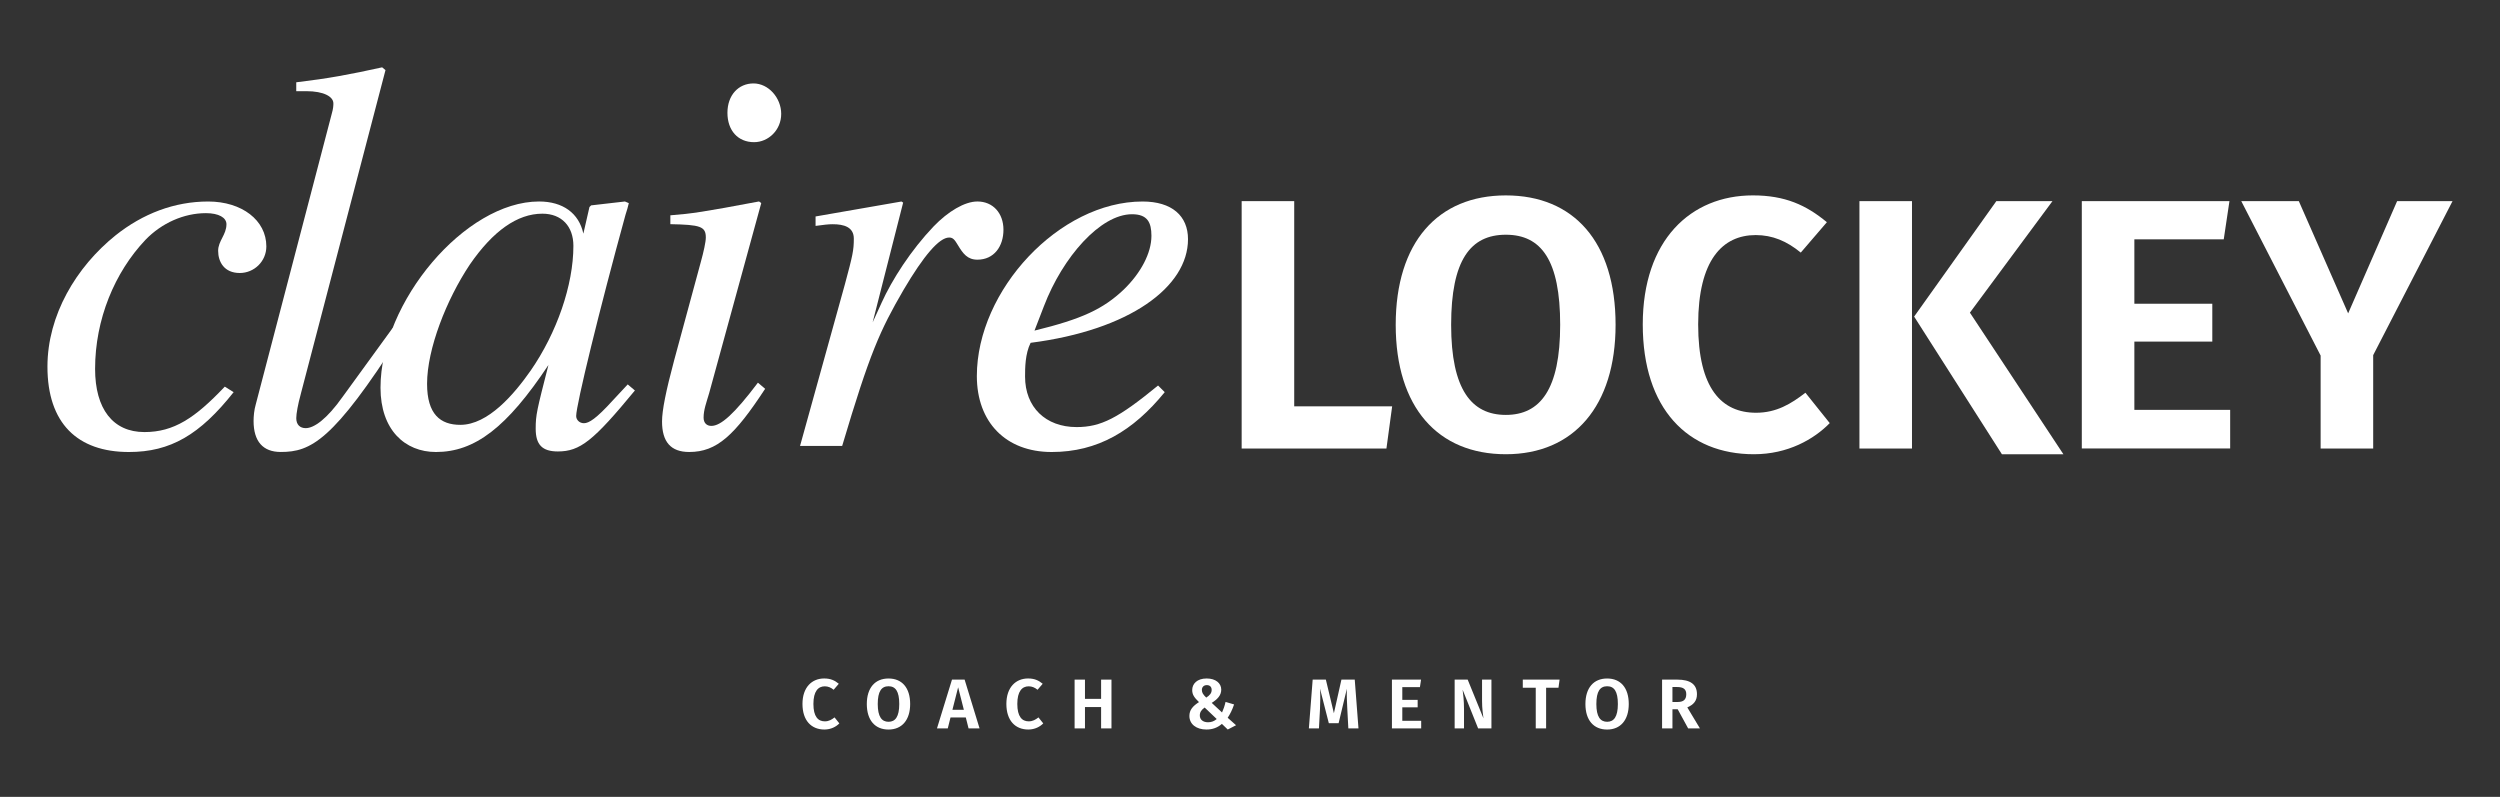
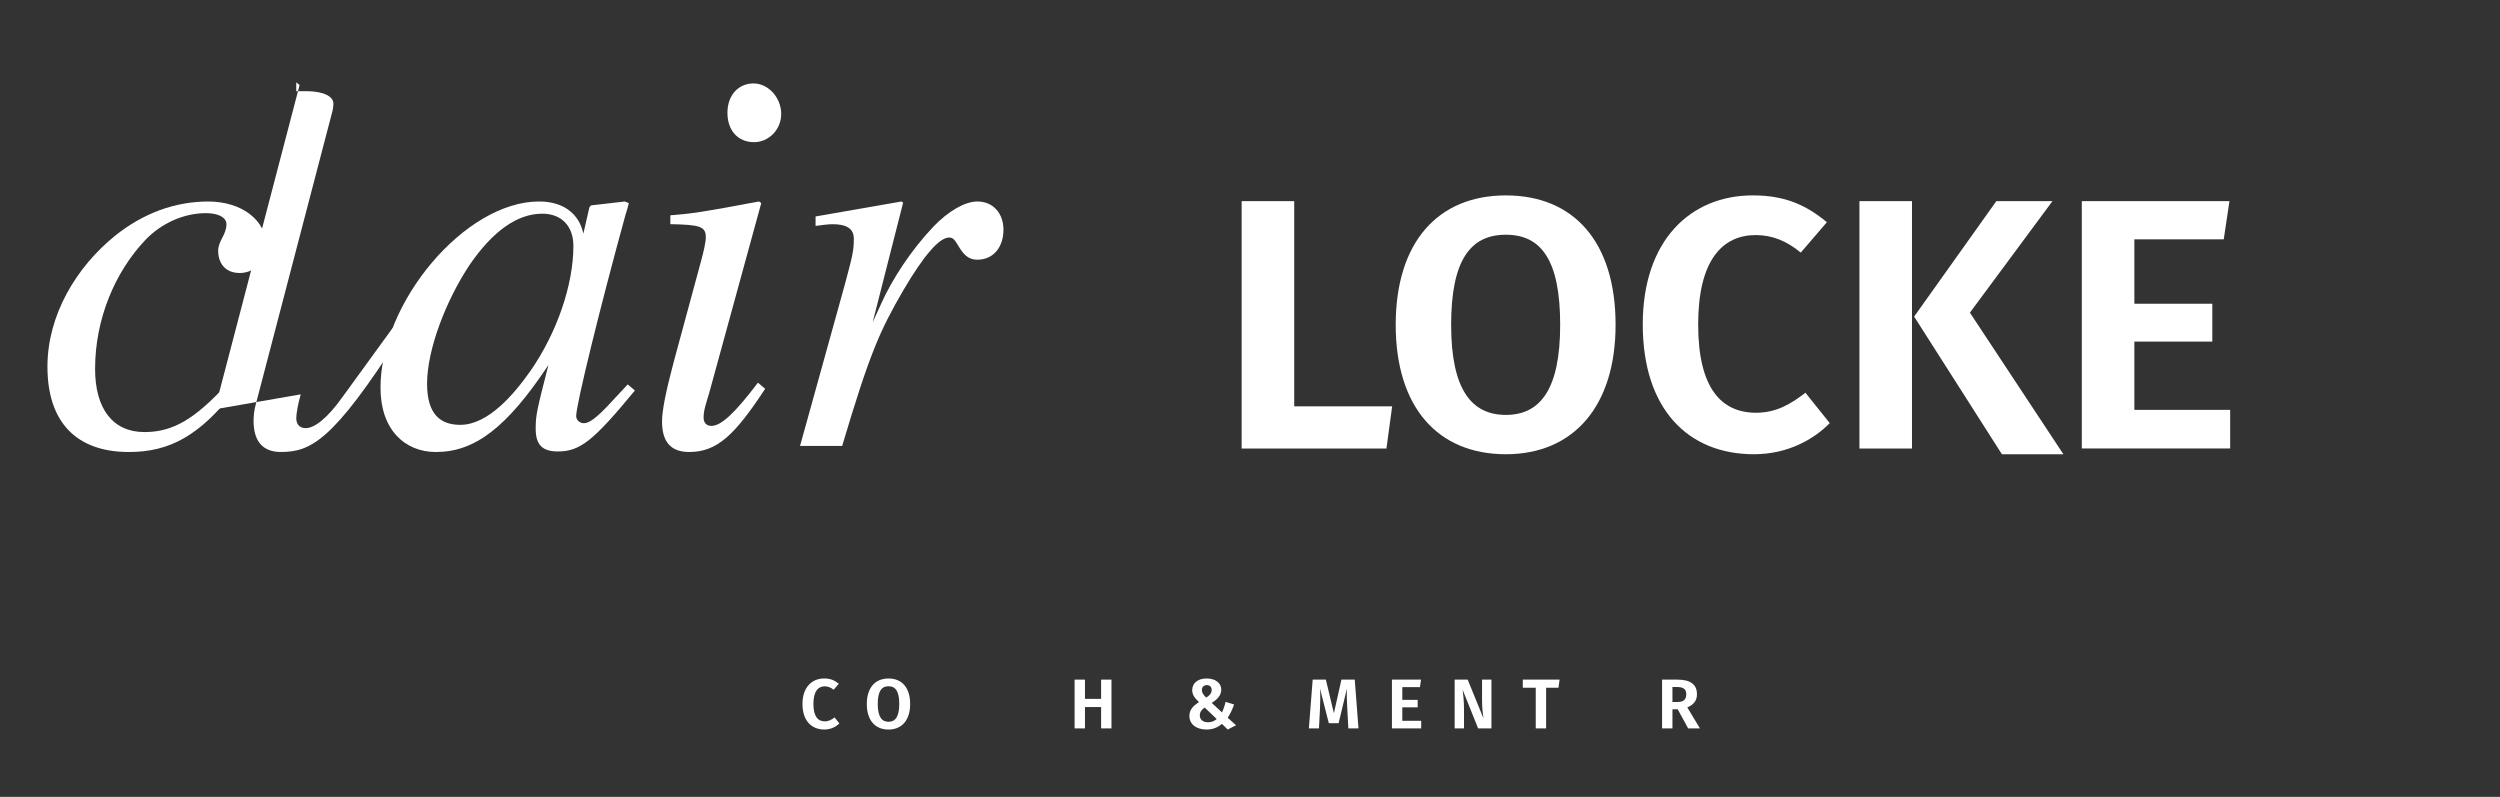
<svg xmlns="http://www.w3.org/2000/svg" id="Artwork" viewBox="0 0 1447 461.24">
  <rect x="0" y="0" width="1447" height="461.24" fill="#333333" stroke="none" />
  <defs>
    <style>
      .cls-1 {
        fill: #fff;
      }
    </style>
  </defs>
  <g>
    <path class="cls-1" d="M135.24,226.97c-19.57,24.71-36.57,34.65-60.63,34.65-29.83,0-47.15-16.68-47.15-49.4,0-29.83,16.68-57.74,39.45-76.02,15.72-12.51,34-19.57,53.57-19.57s33.68,10.9,33.68,25.98c0,8.67-7.05,15.4-15.39,15.4-8.98,0-12.51-6.42-12.51-12.83,0-5.77,4.81-9.3,4.81-15.4,0-3.84-4.49-6.41-11.87-6.41-12.83,0-25.66,5.77-34.96,15.4-17.96,18.92-29.2,46.19-29.2,74.74,0,23.1,10.27,36.57,28.55,36.57,17,0,29.2-8.02,46.52-26.3l5.13,3.21Z" />
-     <path class="cls-1" d="M174.05,228.25c-1.61,5.77-2.57,11.23-2.57,13.79,0,3.85,2.25,5.77,5.45,5.77,4.81,0,12.19-5.13,21.49-18.28l28.8-39.63,4.5,4.32c-38.92,61.11-51.91,67.38-69.23,67.38-10.27,0-15.72-6.1-15.72-17.96,0-2.57.32-6.42,1.28-9.63l43.95-168.09c.96-3.21.96-5.13.96-6.09,0-3.85-5.45-7.06-15.72-7.06h-5.77v-5.14c18.92-2.25,30.8-4.49,49.72-8.66l1.93,1.61-49.08,187.66Z" />
+     <path class="cls-1" d="M174.05,228.25c-1.61,5.77-2.57,11.23-2.57,13.79,0,3.85,2.25,5.77,5.45,5.77,4.81,0,12.19-5.13,21.49-18.28l28.8-39.63,4.5,4.32c-38.92,61.11-51.91,67.38-69.23,67.38-10.27,0-15.72-6.1-15.72-17.96,0-2.57.32-6.42,1.28-9.63l43.95-168.09c.96-3.21.96-5.13.96-6.09,0-3.85-5.45-7.06-15.72-7.06h-5.77v-5.14l1.93,1.61-49.08,187.66Z" />
    <path class="cls-1" d="M367.48,226.01c-24.06,29.2-31.76,35.29-44.59,35.29-8.98,0-12.83-3.84-12.83-13.15,0-8.02.65-10.59,7.38-36.89-24.06,36.25-42.67,50.36-65.12,50.36-17.96,0-32.08-12.83-32.08-37.21,0-49.73,49.08-107.79,91.75-107.79,13.79,0,23.1,6.74,25.66,18.61l3.53-15.4.96-.96,19.57-2.25,2.25.96c-.64,2.89-.96,3.53-1.92,6.74-15.08,54.85-28.55,110.03-28.55,116.45,0,2.25,1.92,4.18,4.49,4.18,2.88,0,7.06-2.57,16.68-13.16l8.67-9.3,4.17,3.53ZM313.91,123.68c-14.43,0-28.55,9.94-42.02,29.51-13.47,20.21-24.7,48.76-24.7,68.97,0,17.64,7.7,23.74,19.25,23.74,16.04,0,31.11-17.65,40.74-31.44,15.08-21.81,24.7-49.4,24.7-72.17,0-11.23-6.74-18.61-17.96-18.61Z" />
    <path class="cls-1" d="M442.86,225.04c-17.65,26.94-27.91,36.57-43.95,36.57-10.58,0-15.72-5.77-15.72-17.65,0-6.41,2.25-17.64,7.06-35.6l15.4-56.79c1.6-5.77,2.88-11.54,2.88-14.11,0-6.42-3.21-7.38-20.53-7.71v-5.13c12.51-.96,18.92-1.92,51.33-8.02l1.28.96-30.16,110.03c-1.6,5.45-3.21,9.62-3.21,14.11,0,3.21,1.92,4.81,4.49,4.81,5.45,0,13.16-6.74,26.95-25.02l4.17,3.53Z" />
    <path class="cls-1" d="M436.44,82.29c-9.3,0-15.4-6.74-15.4-17s6.41-17,15.08-17,16.04,8.34,16.04,17.64-7.38,16.36-15.72,16.36Z" />
    <path class="cls-1" d="M510.22,175.33c6.1-13.48,17-30.48,30.16-44.28,8.33-8.66,17.96-14.43,25.34-14.43,8.98,0,15.08,6.74,15.08,16.36s-5.45,17.32-15.08,17.32c-5.77,0-8.33-3.52-11.23-8.33-1.92-3.21-2.88-4.49-5.13-4.49-5.77,0-14.76,10.58-26.3,30.15-13.79,23.74-19.57,36.57-35.61,90.46h-24.38l25.99-93.67c4.49-16.68,5.13-19.57,5.13-26.3s-5.77-8.34-12.19-8.34c-2.57,0-5.14.32-9.95.97v-5.46l49.73-8.66.96.64-17.65,69.3,5.14-11.23Z" />
-     <path class="cls-1" d="M674.15,226.97c-18.28,22.46-38.82,34.65-65.44,34.65s-43.31-17.32-43.31-43.95c0-49.72,47.8-101.04,95.92-101.04,17,0,26.3,8.34,26.3,21.81,0,27.59-33.68,52.61-91.1,59.98-3.21,6.42-3.21,14.76-3.21,19.57,0,17.65,11.86,29.2,29.83,29.2,14.11,0,24.06-5.14,47.15-24.06l3.85,3.84ZM598.76,191.36c27.59-6.74,39.78-12.51,51.65-23.74,9.94-9.62,16.04-21.17,16.04-31.11,0-7.71-2.25-12.51-11.23-12.51-18.28,0-40.1,24.7-51.01,53.25l-5.45,14.11Z" />
    <path class="cls-1" d="M749.08,235.18h56.7l-3.31,24.42h-83.8V116.4h30.42v118.78Z" />
    <path class="cls-1" d="M935.1,188c0,46.97-24.2,74.91-63.52,74.91s-63.74-27.11-63.74-74.91,24.42-74.9,63.74-74.9,63.52,26.9,63.52,74.9ZM839.92,188c0,37.46,11.79,52.15,31.66,52.15s31.45-14.69,31.45-52.15-10.96-52.14-31.45-52.14-31.66,14.69-31.66,52.14Z" />
    <path class="cls-1" d="M1057.4,128.61l-15.11,17.59c-8.07-6.62-16.34-10.14-26.07-10.14-19.24,0-33.32,14.48-33.32,51.73s13.66,51.11,33.52,51.11c11.79,0,20.28-5.18,28.56-11.59l14.07,17.59c-9.1,9.31-24.2,18.01-43.87,18.01-38.28,0-64.35-26.28-64.35-75.12s27.73-74.7,63.74-74.7c18.62,0,30.83,5.59,42.83,15.52Z" />
    <path class="cls-1" d="M1106.66,259.6h-30.42V116.4h30.42v143.2ZM1140.18,180.96l54.11,81.95h-35.59l-50.8-79.67,47.59-66.84h32.49l-47.8,64.56Z" />
    <path class="cls-1" d="M1287.1,138.54h-51.73v37.25h45.11v21.93h-45.11v39.52h55.45v22.35h-85.87V116.4h85.46l-3.31,22.14Z" />
-     <path class="cls-1" d="M1373.6,205.59v54.01h-30.42v-53.8l-45.94-89.4h33.31l28.56,64.98,28.35-64.98h32.07l-45.94,89.18Z" />
  </g>
  <g>
    <path class="cls-1" d="M485.49,395.77l-2.98,3.47c-1.59-1.31-3.23-2-5.14-2-3.79,0-6.57,2.86-6.57,10.2s2.7,10.08,6.61,10.08c2.33,0,4-1.02,5.63-2.29l2.77,3.47c-1.79,1.84-4.77,3.55-8.65,3.55-7.55,0-12.69-5.18-12.69-14.82s5.47-14.73,12.56-14.73c3.68,0,6.08,1.1,8.45,3.06Z" />
    <path class="cls-1" d="M526.8,407.49c0,9.26-4.77,14.77-12.53,14.77s-12.56-5.35-12.56-14.77,4.81-14.78,12.56-14.78,12.53,5.31,12.53,14.78ZM508.04,407.49c0,7.38,2.33,10.28,6.24,10.28s6.21-2.9,6.21-10.28-2.17-10.29-6.21-10.29-6.24,2.9-6.24,10.29Z" />
-     <path class="cls-1" d="M559.02,415.27h-8.86l-1.59,6.33h-6.25l8.69-28.24h7.31l8.65,28.24h-6.37l-1.59-6.33ZM557.88,410.83l-3.31-13.02-3.31,13.02h6.61Z" />
-     <path class="cls-1" d="M603.51,395.77l-2.98,3.47c-1.59-1.31-3.23-2-5.14-2-3.79,0-6.57,2.86-6.57,10.2s2.7,10.08,6.61,10.08c2.33,0,4-1.02,5.63-2.29l2.77,3.47c-1.79,1.84-4.77,3.55-8.65,3.55-7.55,0-12.69-5.18-12.69-14.82s5.47-14.73,12.56-14.73c3.68,0,6.08,1.1,8.45,3.06Z" />
    <path class="cls-1" d="M637.32,409.24h-9.34v12.36h-6v-28.24h6v11.14h9.34v-11.14h6v28.24h-6v-12.36Z" />
    <path class="cls-1" d="M706.86,399.16c0,3.43-2.37,5.67-5.51,7.67l5.96,5.55c.77-1.67,1.51-3.75,2.04-6.12l4.94,1.47c-1.06,3.14-2.33,5.67-3.71,7.71l4.85,4.32-4.81,2.49-3.39-3.27c-2.49,2.2-5.42,3.27-8.93,3.27-5.88,0-9.88-3.1-9.88-7.87,0-3.43,1.92-5.67,5.55-8-2.74-2.65-3.92-4.32-3.92-6.98,0-3.55,2.74-6.7,8.36-6.7,5.26,0,8.45,2.78,8.45,6.45ZM694.45,414.09c0,2.45,1.88,3.96,4.77,3.96,2,0,3.59-.65,5.02-1.88l-6.98-6.65c-1.92,1.35-2.81,2.74-2.81,4.57ZM695.64,399.36c0,1.59.77,2.7,2.53,4.41,2.04-1.31,3.14-2.61,3.14-4.41s-1.06-2.82-2.81-2.82-2.86,1.14-2.86,2.82Z" />
    <path class="cls-1" d="M786.3,421.6h-5.88l-.61-11.46c-.24-4.04-.37-8.28-.24-11.51l-4.78,19.95h-5.67l-5.1-19.99c.24,3.96.2,7.71,0,11.67l-.61,11.34h-5.83l2.2-28.24h7.63l4.65,19.46,4.36-19.46h7.71l2.16,28.24Z" />
    <path class="cls-1" d="M821.85,397.73h-10.2v7.34h8.89v4.33h-8.89v7.79h10.93v4.41h-16.93v-28.24h16.85l-.65,4.36Z" />
    <path class="cls-1" d="M863.25,421.6h-7.71l-8.98-22.4c.32,2.53.81,6.2.81,11.42v10.97h-5.42v-28.24h7.54l9.14,22.44c-.28-1.92-.82-5.84-.82-10.04v-12.4h5.43v28.24Z" />
    <path class="cls-1" d="M902.03,398.06h-7.14v23.54h-6v-23.54h-7.5v-4.69h21.3l-.65,4.69Z" />
-     <path class="cls-1" d="M942.73,407.49c0,9.26-4.77,14.77-12.53,14.77s-12.56-5.35-12.56-14.77,4.81-14.78,12.56-14.78,12.53,5.31,12.53,14.78ZM923.97,407.49c0,7.38,2.33,10.28,6.24,10.28s6.21-2.9,6.21-10.28-2.17-10.29-6.21-10.29-6.24,2.9-6.24,10.29Z" />
    <path class="cls-1" d="M971.07,410.54h-3.06v11.06h-6v-28.24h8.81c7.54,0,11.38,2.74,11.38,8.45,0,3.75-1.84,6-5.59,7.63l7.31,12.16h-6.82l-6.04-11.06ZM968.01,406.3h3.14c3.14,0,4.86-1.31,4.86-4.49,0-2.9-1.68-4.16-5.31-4.16h-2.69v8.65Z" />
  </g>
</svg>